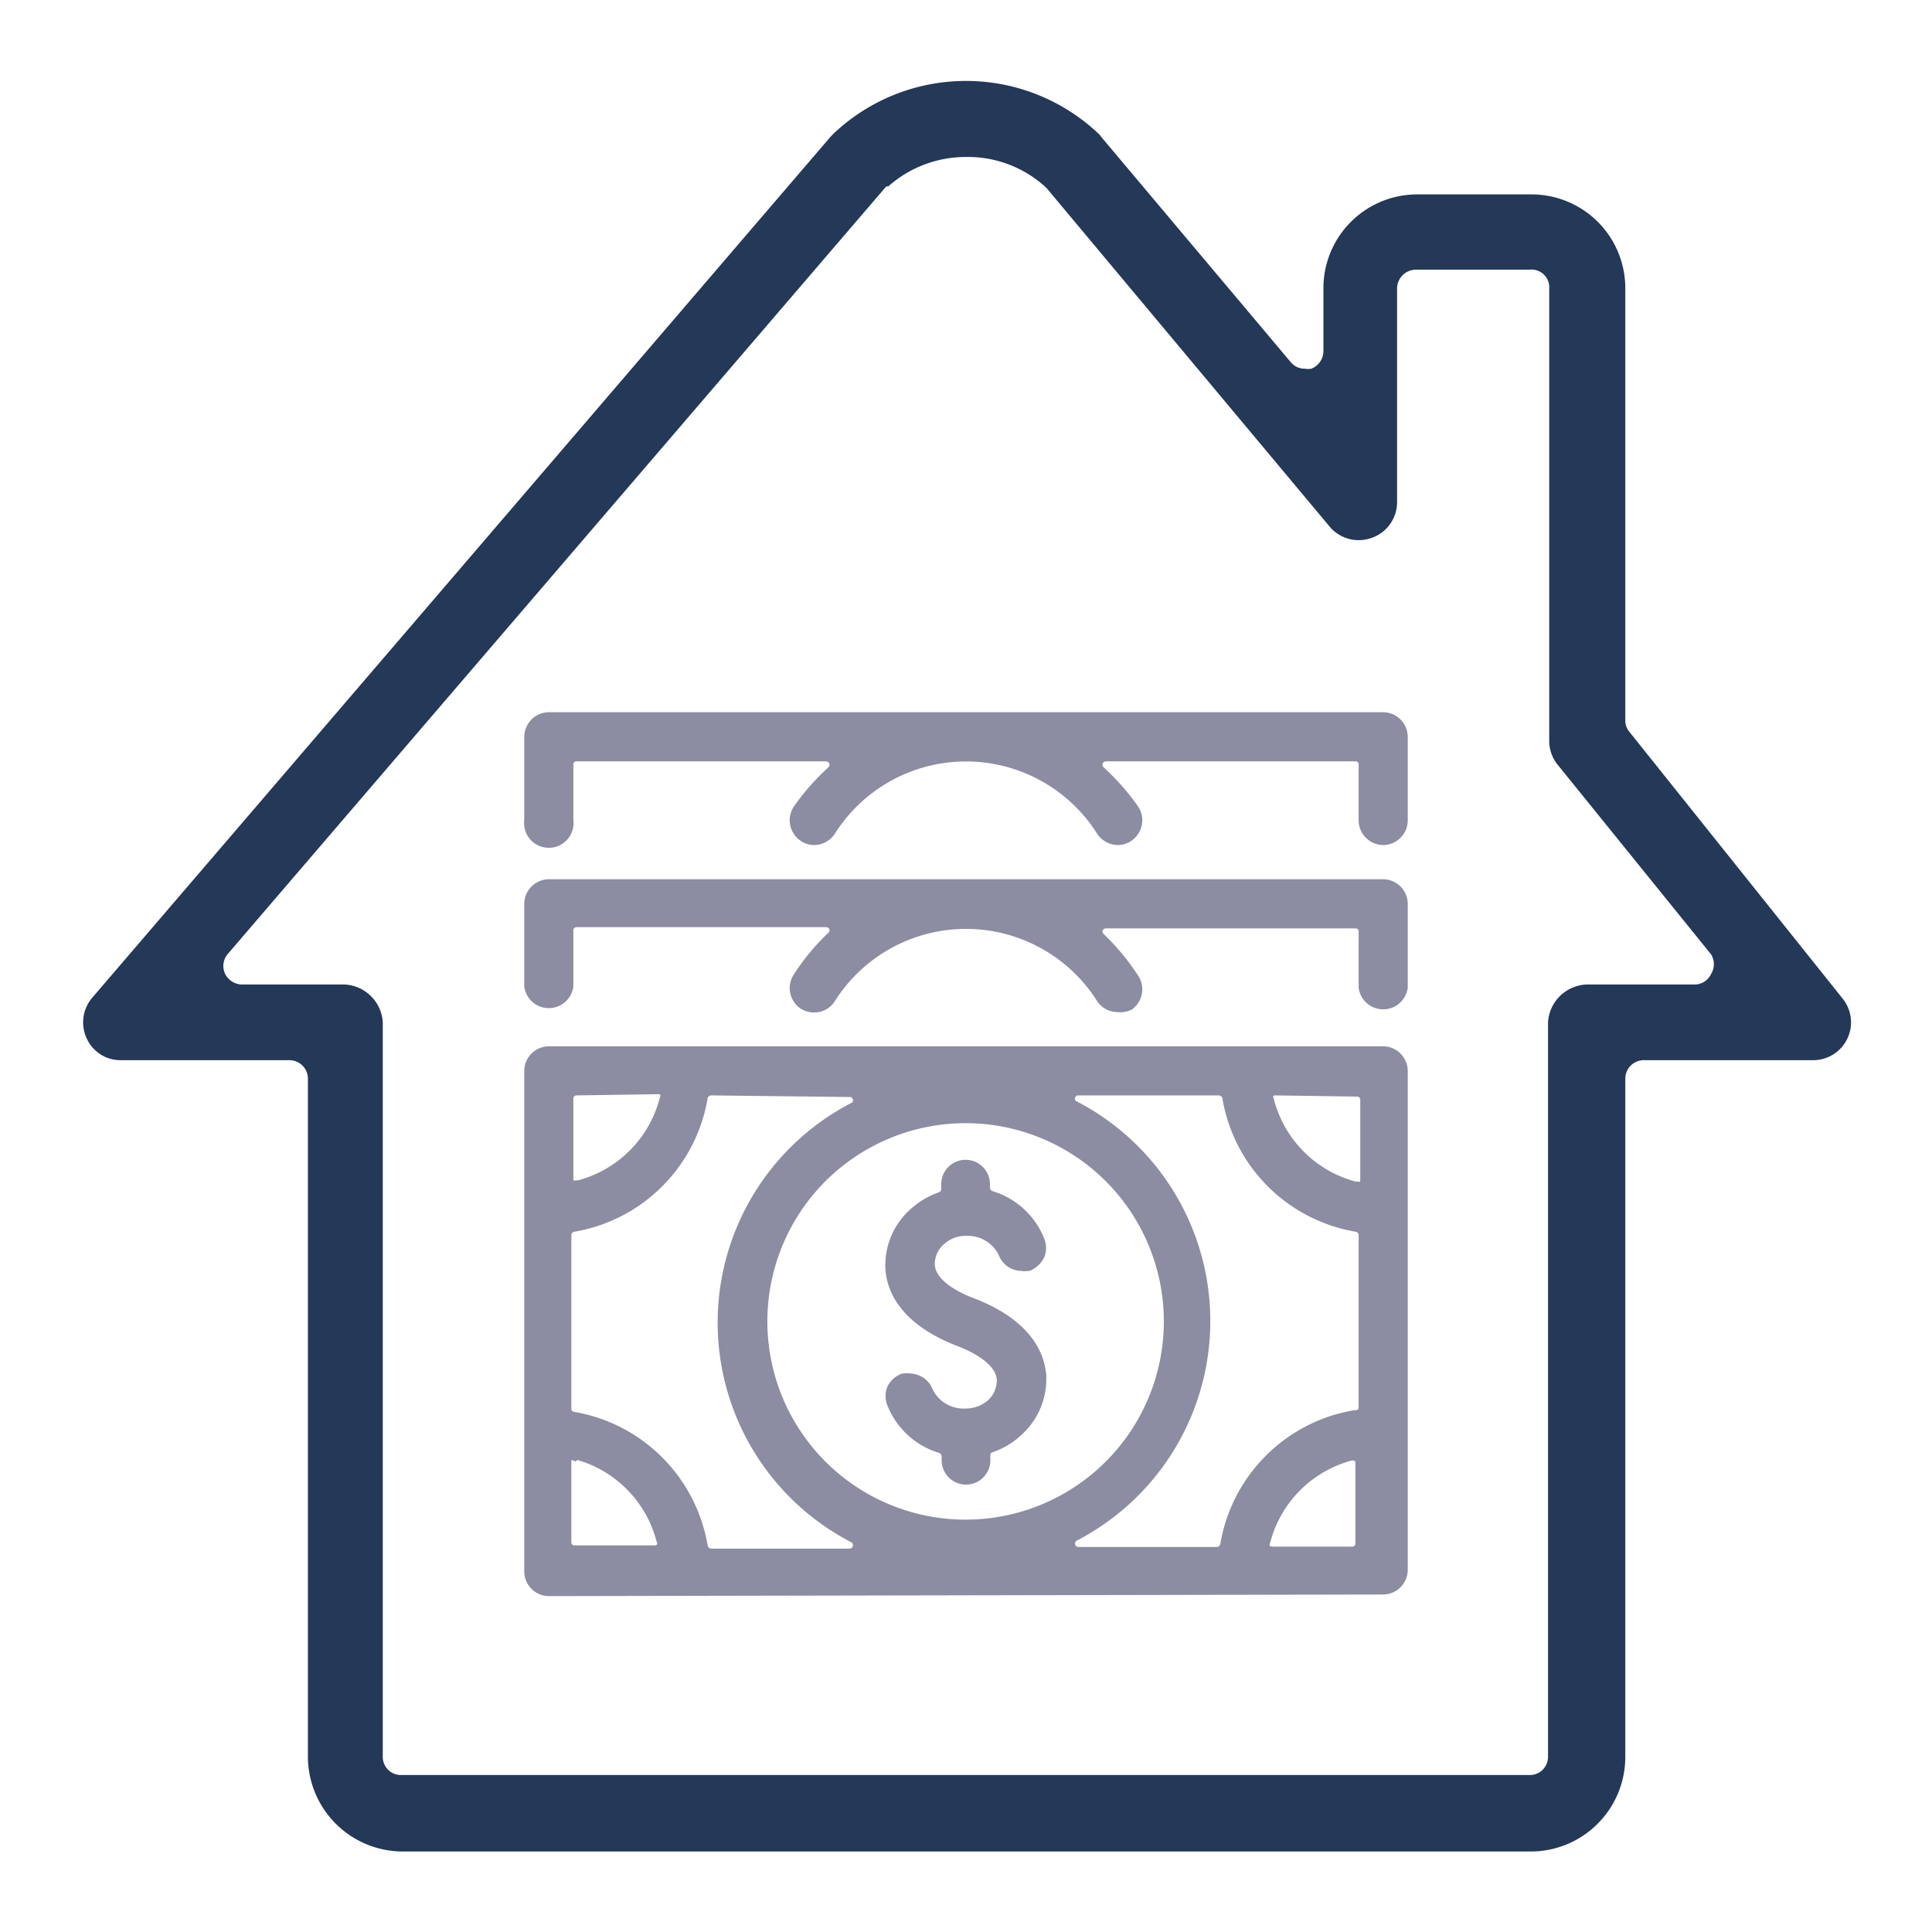
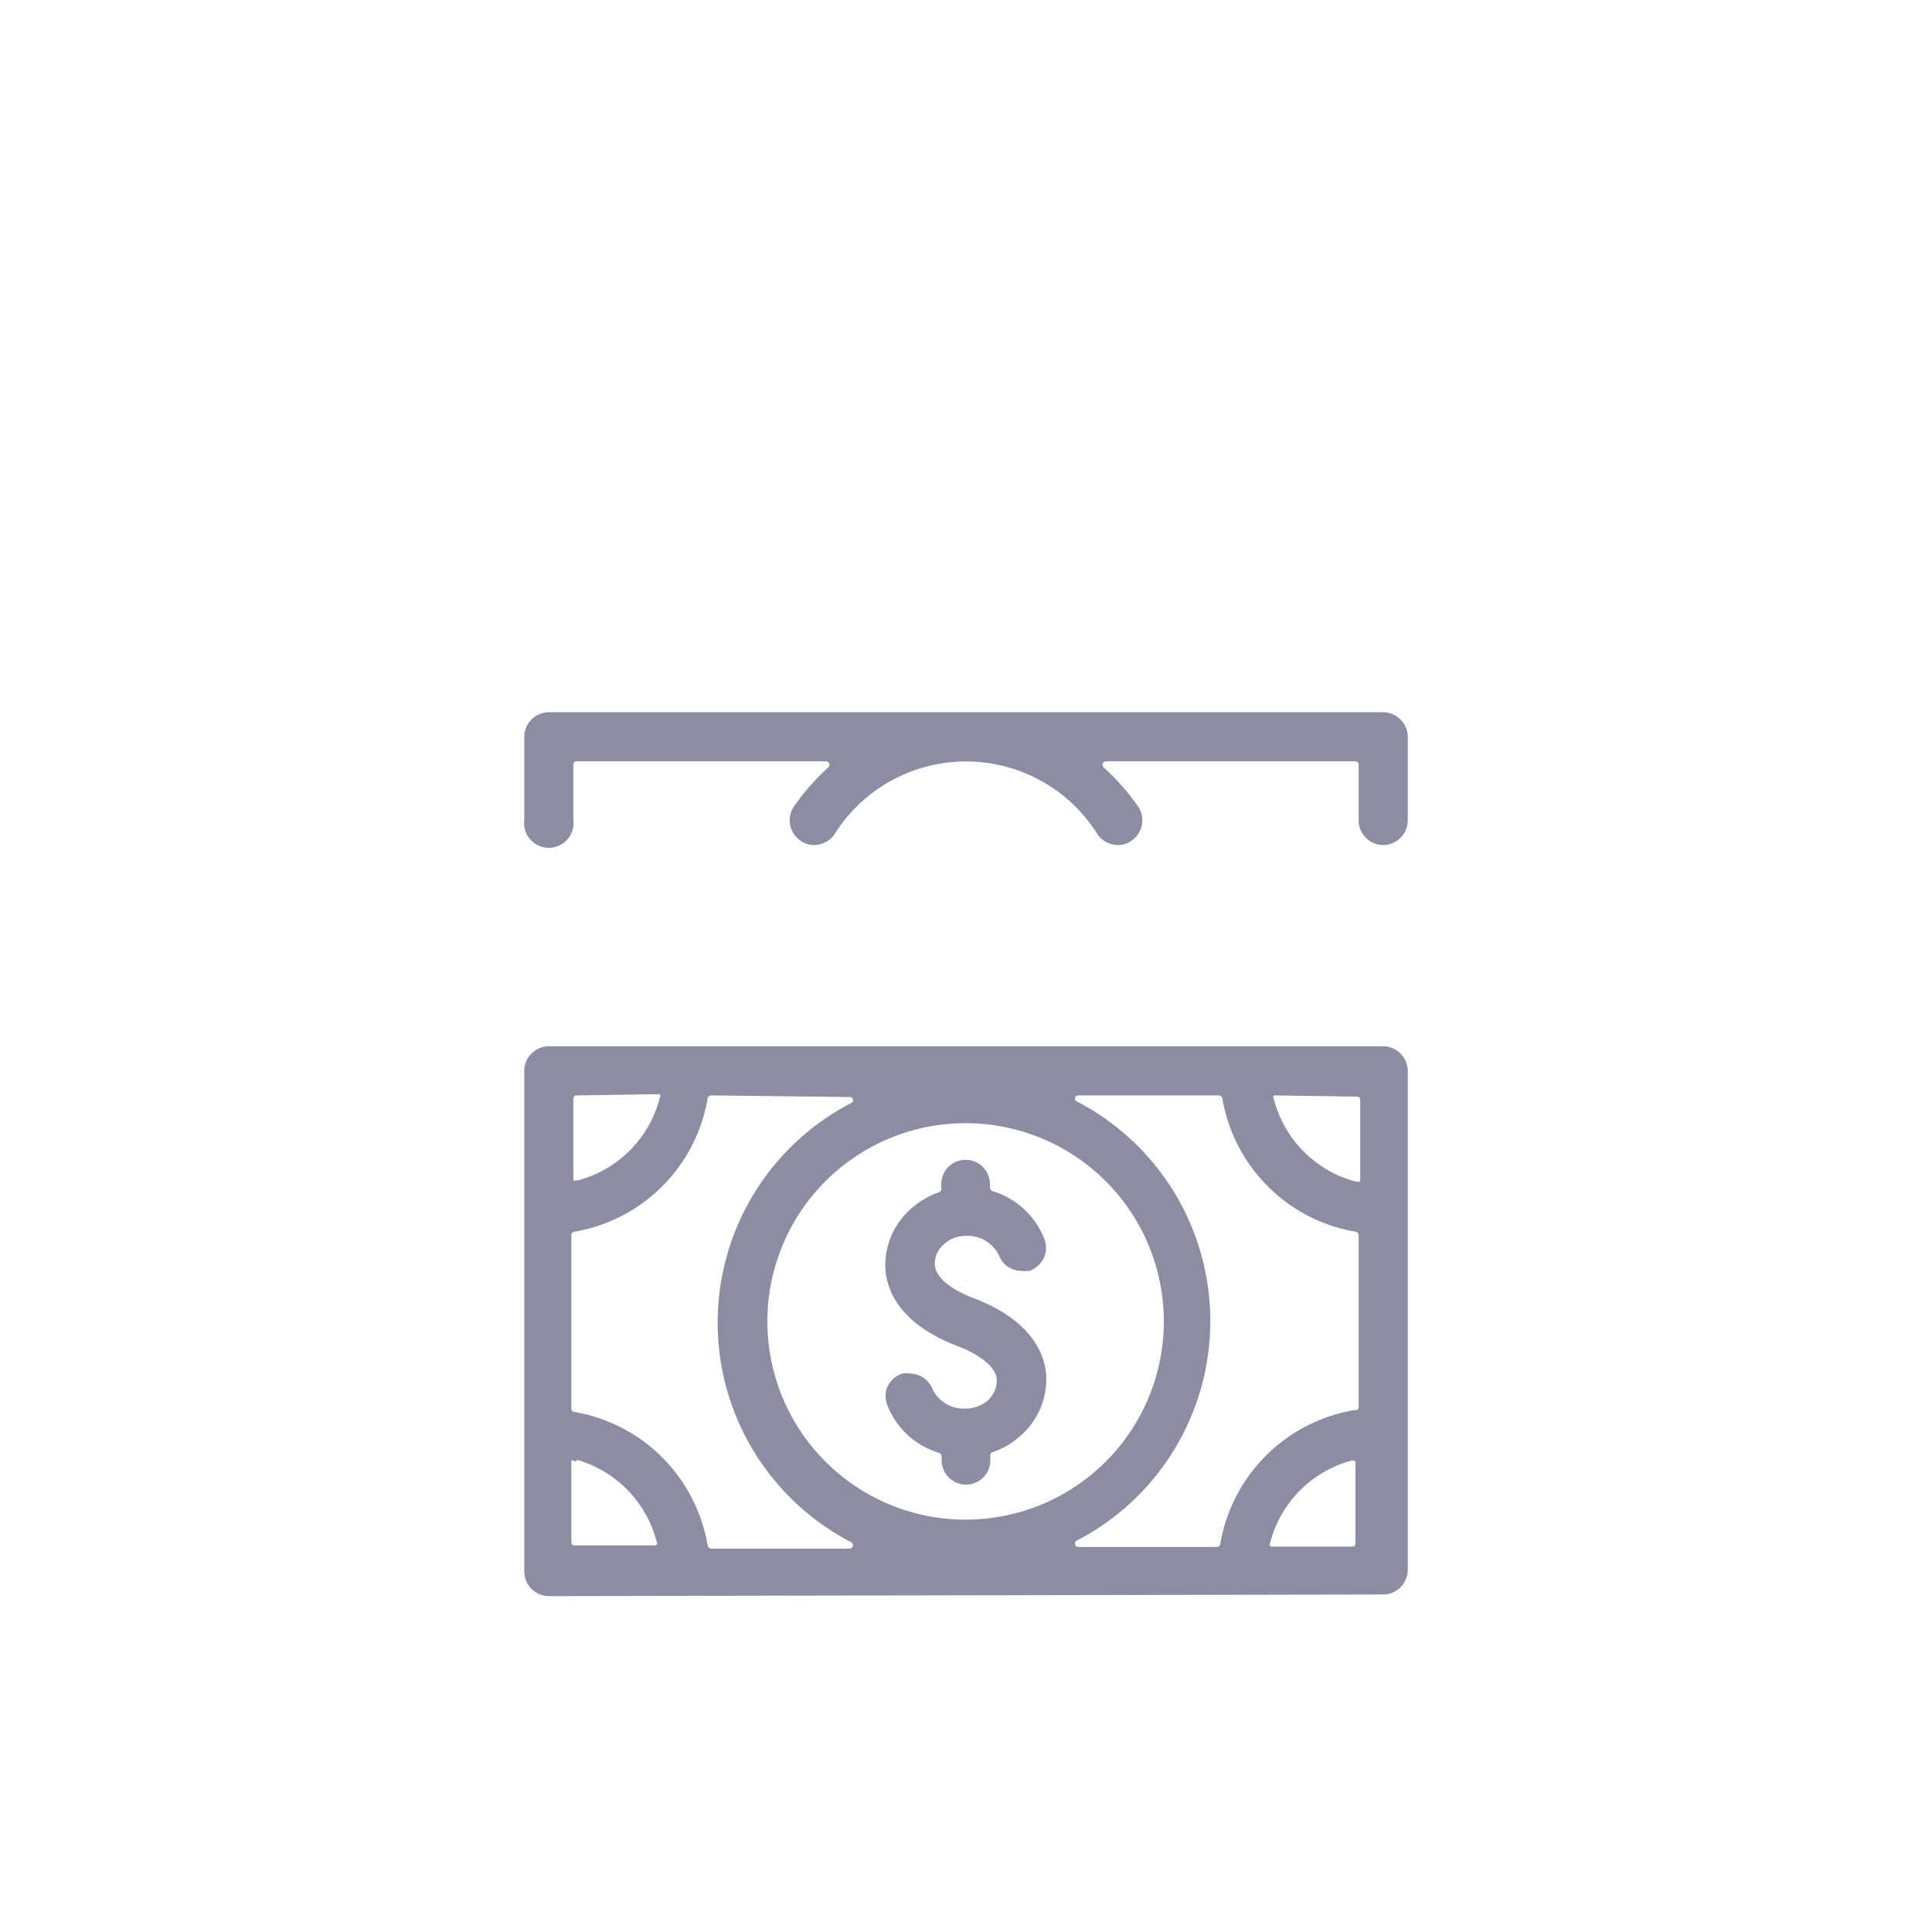
<svg xmlns="http://www.w3.org/2000/svg" id="Layer_1" data-name="Layer 1" viewBox="0 0 48 48">
  <defs>
    <style>.cls-1{fill:#243858;}.cls-2{fill:#8c8da2;stroke:#8c8da2;stroke-miterlimit:10;stroke-width:0.29px;}</style>
  </defs>
-   <path class="cls-1" d="M10,46a2.36,2.36,0,0,1-2.35-2.35V26.8a.46.46,0,0,0-.46-.46H3a.92.92,0,0,1-.85-.55.94.94,0,0,1,.14-1L20.65,3.38l.07-.07a4.79,4.79,0,0,1,6.56,0,.27.27,0,0,1,.07.08L32.07,9a.44.44,0,0,0,.35.16.44.44,0,0,0,.16,0,.47.47,0,0,0,.3-.44V7.16A2.33,2.33,0,0,1,35.2,4.83h2.85a2.33,2.33,0,0,1,2.33,2.33V17.89a.43.43,0,0,0,.1.29l5.3,6.63a.94.94,0,0,1-.73,1.53H40.84a.46.46,0,0,0-.46.46V43.64A2.35,2.35,0,0,1,38,46ZM24,3.9a2.9,2.9,0,0,0-1.93.73l-.05,0L5.66,23.7a.46.46,0,0,0-.07.49.48.48,0,0,0,.42.27H8.57a1,1,0,0,1,.94.94V43.64a.45.45,0,0,0,.46.46H38a.45.45,0,0,0,.46-.46V25.4a1,1,0,0,1,.95-.94h2.69a.45.45,0,0,0,.41-.26.46.46,0,0,0,0-.49L38.7,19a.94.94,0,0,1-.21-.59V7.16A.44.44,0,0,0,38,6.7l-2.83,0a.47.47,0,0,0-.46.46l0,5.32a.94.94,0,0,1-.62.88,1,1,0,0,1-.33.06.94.94,0,0,1-.72-.33L26,4.67l0,0A2.86,2.86,0,0,0,24,3.9Z" />
  <path class="cls-2" d="M24,36.74a.46.46,0,0,1-.46-.46v-.1a.24.24,0,0,0-.16-.22,1.86,1.86,0,0,1-1.2-1.1.47.47,0,0,1,0-.35.5.5,0,0,1,.26-.24.53.53,0,0,1,.17,0,.47.47,0,0,1,.43.31,1,1,0,0,0,.93.56,1,1,0,0,0,.66-.23.82.82,0,0,0,.28-.61c0-.5-.68-.85-1.09-1-1.46-.57-1.68-1.41-1.68-1.87a1.72,1.72,0,0,1,.59-1.29,1.94,1.94,0,0,1,.64-.38.22.22,0,0,0,.16-.21v-.13a.46.46,0,1,1,.92,0v.1a.24.24,0,0,0,.16.21,1.86,1.86,0,0,1,1.2,1.1.47.47,0,0,1,0,.35.53.53,0,0,1-.26.25.51.51,0,0,1-.17,0,.46.46,0,0,1-.43-.3,1,1,0,0,0-.93-.57.94.94,0,0,0-.66.24.79.79,0,0,0-.28.6c0,.51.68.85,1.09,1,1.46.57,1.68,1.42,1.68,1.87a1.72,1.72,0,0,1-.59,1.29,1.79,1.79,0,0,1-.64.38.22.22,0,0,0-.16.22v.13A.46.46,0,0,1,24,36.74Z" />
  <path class="cls-2" d="M13.63,39.51a.47.47,0,0,1-.46-.47V26.6a.47.47,0,0,1,.46-.46H34.37a.47.47,0,0,1,.46.46V39a.47.47,0,0,1-.46.47Zm20-3.37h-.06a3,3,0,0,0-2.15,2.14.24.24,0,0,0,0,.2.24.24,0,0,0,.18.09h2a.22.22,0,0,0,.22-.23v-2a.2.2,0,0,0-.09-.17A.17.17,0,0,0,33.68,36.14Zm-6.84-9.07a.22.22,0,0,0-.22.17.21.21,0,0,0,.11.25,6,6,0,0,1,0,10.66.23.23,0,0,0,.11.43h3.44a.24.24,0,0,0,.23-.19,3.91,3.91,0,0,1,3.2-3.21A.22.22,0,0,0,33.9,35V30.69a.23.23,0,0,0-.19-.23,3.9,3.9,0,0,1-3.2-3.21.24.24,0,0,0-.23-.18Zm-9.12,0a.24.24,0,0,0-.23.18,3.9,3.9,0,0,1-3.2,3.21.23.23,0,0,0-.19.23V35a.22.22,0,0,0,.19.22,3.91,3.91,0,0,1,3.2,3.21.24.24,0,0,0,.23.19h3.44a.23.23,0,0,0,.11-.43,6,6,0,0,1,0-10.66.21.21,0,0,0,.11-.25.22.22,0,0,0-.22-.17Zm-3.4,9.07a.17.17,0,0,0-.13,0,.2.2,0,0,0-.09.17v2a.22.22,0,0,0,.22.23h2a.24.24,0,0,0,.18-.09.24.24,0,0,0,0-.2,3,3,0,0,0-2.15-2.14ZM24,27.76a5.07,5.07,0,1,0,5.06,5.06A5.07,5.07,0,0,0,24,27.76Zm7.69-.69a.23.23,0,0,0-.18.08.24.24,0,0,0,0,.2,3,3,0,0,0,2.15,2.15h.06a.2.2,0,0,0,.13,0,.23.23,0,0,0,.09-.18v-2a.22.22,0,0,0-.22-.22Zm-17.37,0a.22.22,0,0,0-.22.22v2a.23.23,0,0,0,.09.18.2.2,0,0,0,.13,0h.06a3,3,0,0,0,2.15-2.15.24.24,0,0,0,0-.2.23.23,0,0,0-.18-.08Z" />
-   <path class="cls-2" d="M27.77,25a.47.47,0,0,1-.38-.19,4,4,0,0,0-6.78,0,.46.46,0,0,1-.38.2.5.5,0,0,1-.27-.08.47.47,0,0,1-.11-.65,5.39,5.39,0,0,1,.83-1,.23.23,0,0,0,.06-.25.24.24,0,0,0-.21-.14H14.32a.22.22,0,0,0-.22.23v1.38a.47.47,0,0,1-.93,0V22.45a.47.47,0,0,1,.46-.46H34.37a.47.47,0,0,1,.46.46v2.08a.47.47,0,0,1-.93,0V23.15a.22.22,0,0,0-.22-.23H27.47a.24.24,0,0,0-.21.14.23.23,0,0,0,.06.25,5.77,5.77,0,0,1,.83,1,.47.47,0,0,1-.11.65A.5.5,0,0,1,27.77,25Z" />
  <path class="cls-2" d="M34.37,20.85a.47.47,0,0,1-.47-.47V19a.22.22,0,0,0-.22-.23H27.47a.24.24,0,0,0-.21.15.24.24,0,0,0,.06.25,5.7,5.7,0,0,1,.83.94.47.47,0,0,1-.11.65.44.44,0,0,1-.27.09.48.48,0,0,1-.38-.2,4,4,0,0,0-6.78,0,.48.48,0,0,1-.38.2.44.44,0,0,1-.27-.09.47.47,0,0,1-.11-.65,5.7,5.7,0,0,1,.83-.94.24.24,0,0,0,.06-.25.24.24,0,0,0-.21-.15H14.32a.22.22,0,0,0-.22.23v1.38a.47.47,0,1,1-.93,0V18.31a.47.47,0,0,1,.46-.47H34.37a.47.47,0,0,1,.46.47v2.07A.47.47,0,0,1,34.37,20.85Z" />
</svg>